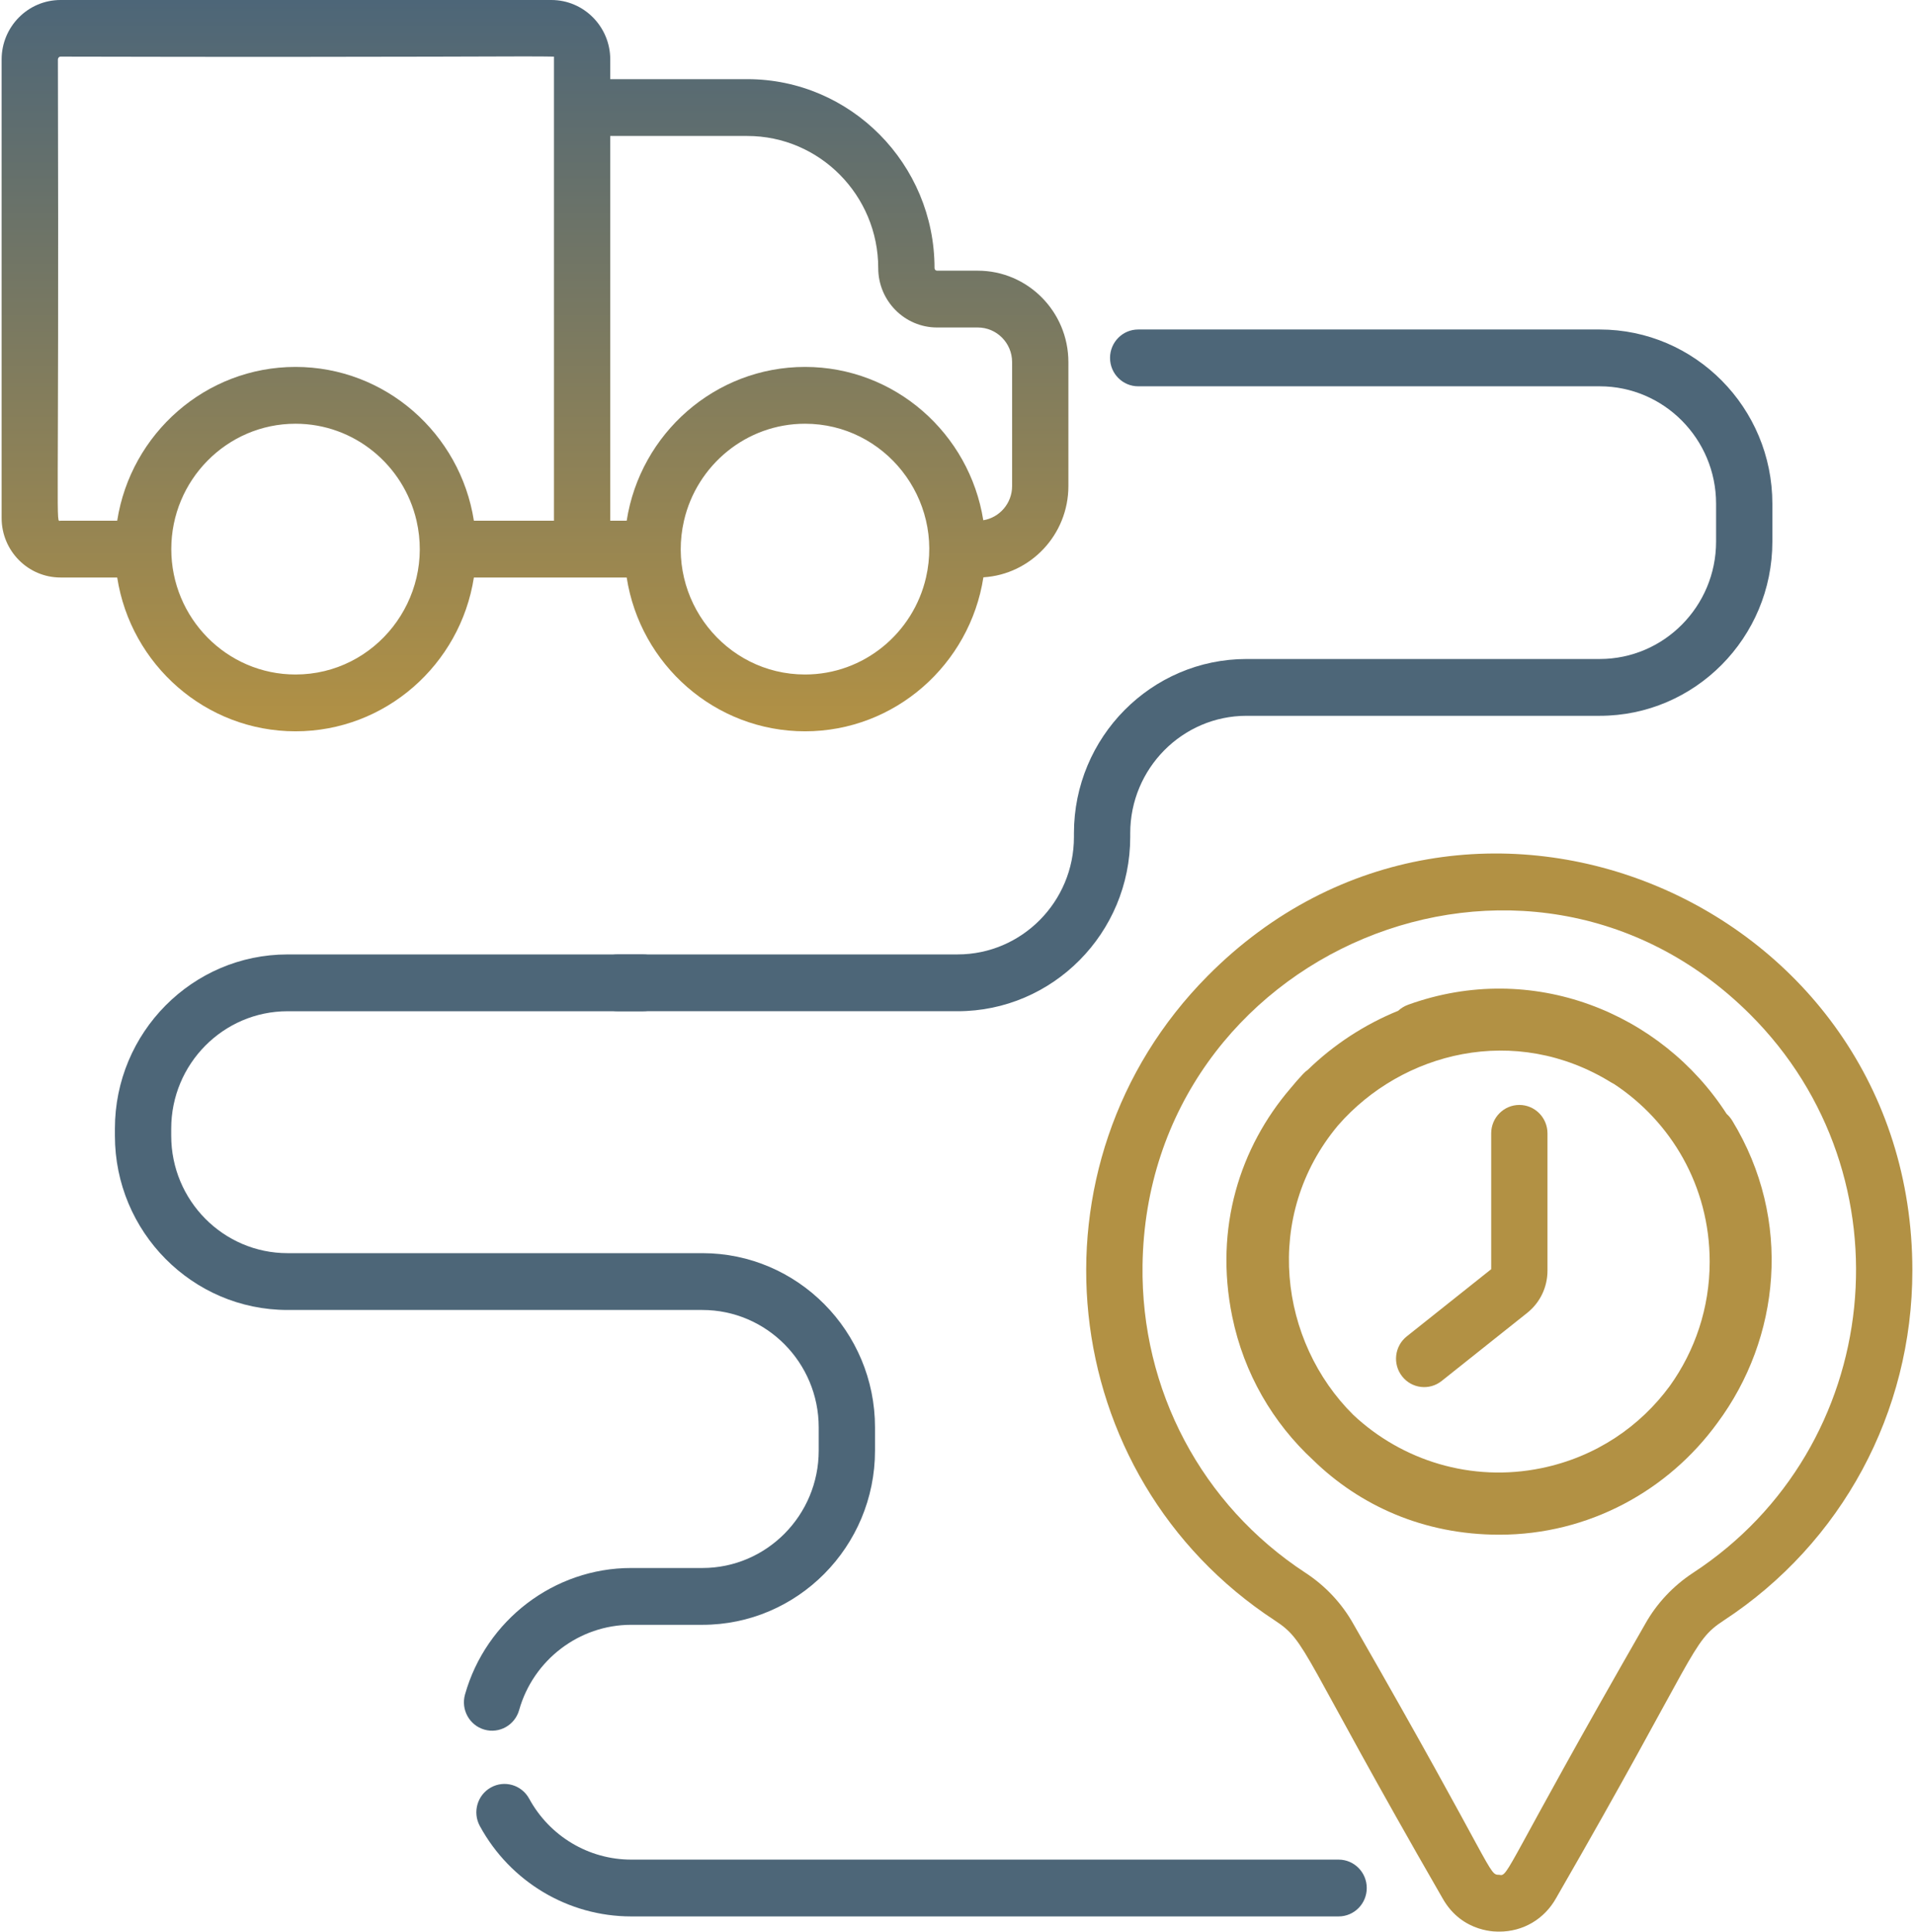
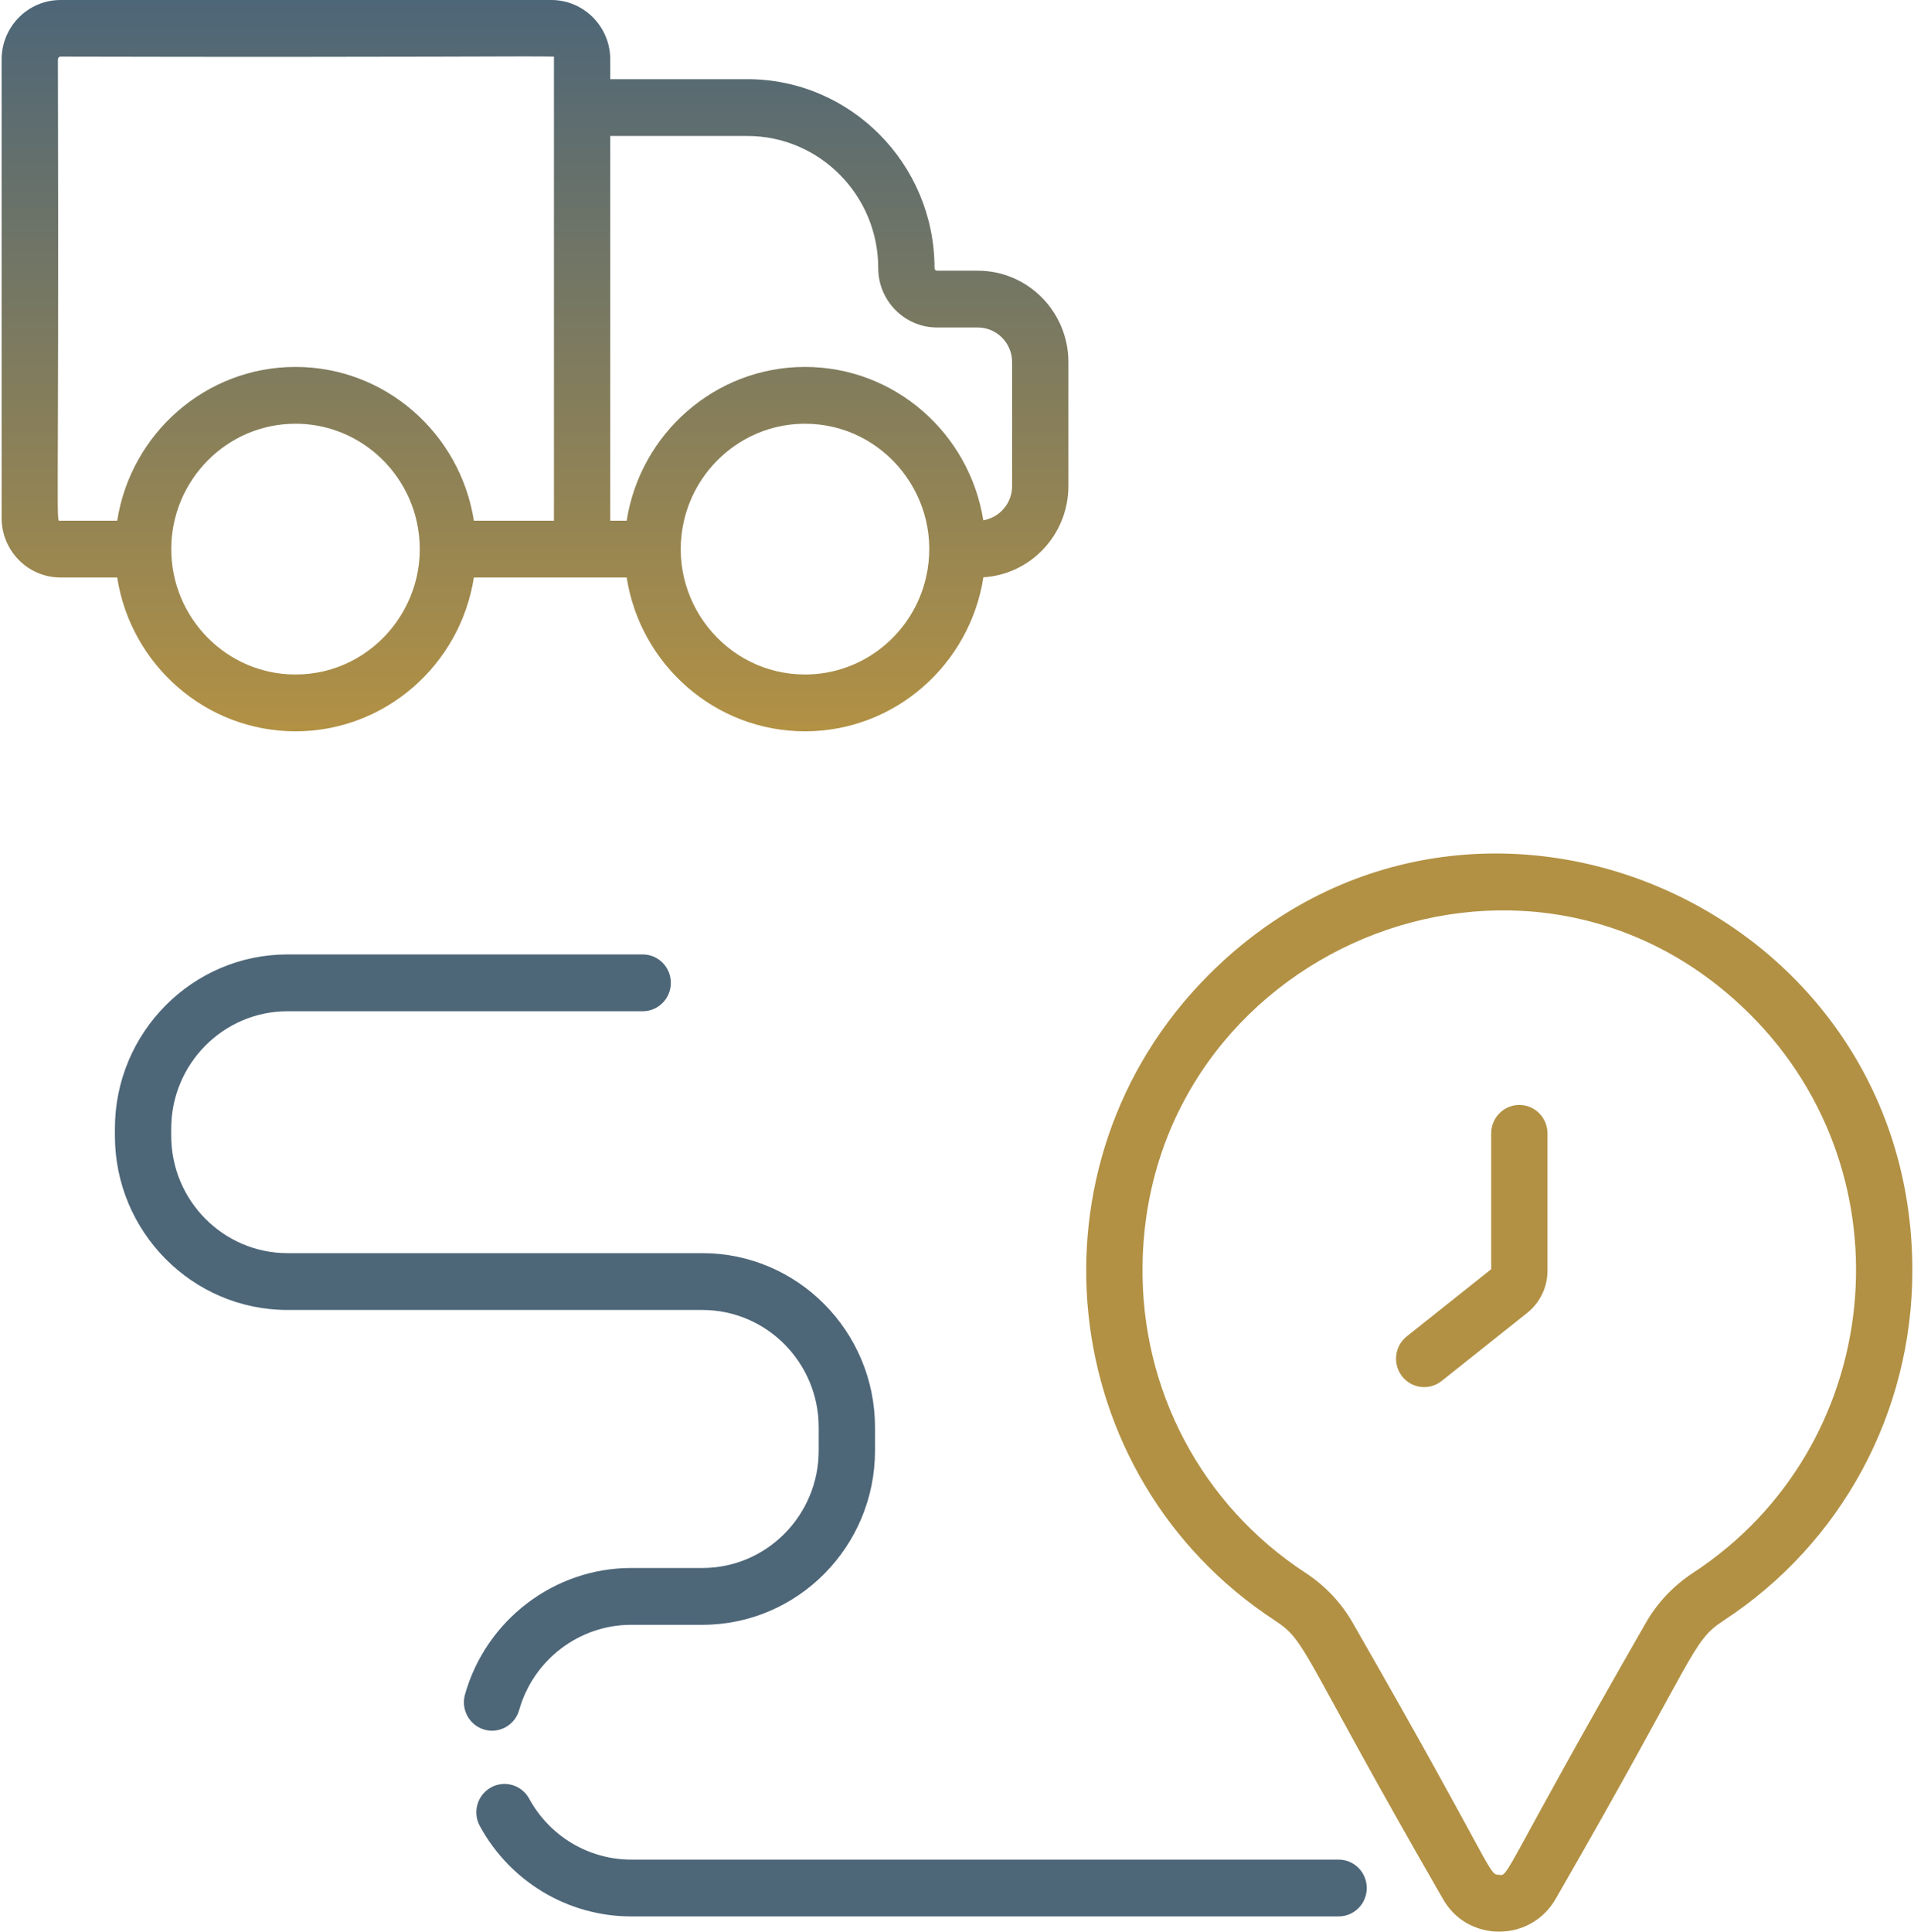
<svg xmlns="http://www.w3.org/2000/svg" fill="none" viewBox="0 0 111 112" height="112" width="111">
  <path fill="url(#paint0_linear_16566_13785)" d="M56.706 15.695H54.345C54.262 15.695 54.197 15.627 54.197 15.546C54.197 9.504 49.326 4.59 43.339 4.59H35.391V3.448C35.391 1.546 33.859 0 31.974 0H3.511C1.626 0 0.094 1.546 0.094 3.448V30.037C0.094 31.939 1.626 33.485 3.511 33.485H6.797C7.58 38.532 11.92 42.403 17.137 42.403C22.356 42.403 26.696 38.531 27.482 33.485C29.522 33.485 34.282 33.485 36.344 33.485C37.127 38.532 41.467 42.403 46.686 42.403C51.907 42.403 56.247 38.525 57.031 33.474C59.777 33.305 61.96 30.997 61.96 28.184V20.996C61.96 18.073 59.603 15.695 56.706 15.695ZM17.137 39.109C13.144 39.109 9.933 35.826 9.933 31.838C9.933 27.85 13.148 24.569 17.137 24.569C20.55 24.569 23.414 26.974 24.156 30.191C25.201 34.727 21.782 39.109 17.137 39.109ZM32.126 3.448V6.237V30.191H27.482C26.694 25.147 22.356 21.275 17.137 21.275C11.921 21.275 7.583 25.147 6.797 30.191H3.511C3.21 30.191 3.429 31.569 3.358 3.448C3.358 3.362 3.426 3.283 3.511 3.283C24.623 3.333 30.653 3.24 32.126 3.283V3.448ZM53.703 33.485C52.963 36.704 50.097 39.109 46.686 39.109C42.067 39.109 38.617 34.754 39.667 30.191C40.409 26.974 43.276 24.569 46.686 24.569C51.307 24.569 54.753 28.927 53.703 33.485ZM58.696 28.184C58.696 29.181 57.971 30.011 57.024 30.165C56.225 25.131 51.894 21.275 46.686 21.275C41.467 21.275 37.13 25.147 36.344 30.191H35.391V7.884H43.339C47.526 7.884 50.932 11.32 50.932 15.546C50.932 17.443 52.462 18.989 54.345 18.989H56.706C57.803 18.989 58.696 19.889 58.696 20.996V28.184Z" />
  <path fill="url(#paint1_linear_16566_13785)" d="M70.034 56.588C59.227 67.487 61.116 85.577 73.938 93.962C75.83 95.199 75.404 95.74 83.657 110.063C84.819 112.133 86.927 111.993 86.949 111.999C88.33 111.999 89.561 111.275 90.241 110.063C98.493 95.743 98.063 95.203 99.965 93.959C106.815 89.477 110.905 81.891 110.905 73.665C110.905 52.292 85.139 41.354 70.034 56.588ZM98.189 91.195C97.037 91.948 96.079 92.97 95.417 94.15C87.255 108.368 87.492 108.841 86.949 108.705C86.301 108.705 86.824 108.684 78.481 94.15C77.819 92.969 76.862 91.948 75.713 91.198C69.691 87.26 66.157 80.59 66.26 73.356C66.519 55.191 88.488 45.876 101.477 58.799C110.919 68.195 109.269 83.946 98.189 91.195Z" />
-   <path fill="url(#paint2_linear_16566_13785)" d="M81.667 58.255C88.872 55.655 96.355 58.719 100.132 64.585C100.256 64.697 100.368 64.827 100.459 64.977C103.976 70.744 103.235 77.606 99.603 82.498C96.747 86.428 92.14 88.985 86.95 88.985C82.554 88.985 78.854 87.289 76.152 84.657C73.833 82.512 72.141 79.654 71.461 76.336C70.405 71.181 71.918 66.514 74.839 63.105C75.072 62.821 75.316 62.54 75.574 62.266C75.658 62.177 75.748 62.098 75.844 62.031C77.349 60.568 79.136 59.401 81.085 58.607C81.249 58.457 81.445 58.336 81.667 58.255ZM93.452 62.77C87.87 59.318 81.315 60.994 77.601 65.249C73.206 70.496 74.196 77.805 78.492 82.047C81.305 84.682 85.322 85.962 89.394 85.126C92.562 84.474 95.126 82.699 96.843 80.354C98.293 78.329 99.151 75.845 99.151 73.161C99.151 68.749 96.89 65.017 93.603 62.852C93.552 62.827 93.501 62.8 93.452 62.77Z" />
-   <path fill="url(#paint3_linear_16566_13785)" d="M92.775 19.105H66.007C65.106 19.105 64.375 19.843 64.375 20.752C64.375 21.662 65.106 22.399 66.007 22.399H92.775C96.495 22.399 99.522 25.453 99.522 29.207V31.403C99.522 35.157 96.495 38.21 92.775 38.21H72.293C66.772 38.21 62.282 42.742 62.282 48.312V48.532C62.282 52.286 59.255 55.339 55.535 55.339L35.843 55.339C34.942 55.339 34.211 56.077 34.211 56.986C34.211 57.896 34.942 58.633 35.843 58.633L55.535 58.633C61.055 58.633 65.546 54.102 65.546 48.532V48.312C65.546 44.558 68.573 41.504 72.293 41.504H92.775C98.295 41.504 102.786 36.973 102.786 31.403V29.207C102.786 23.637 98.295 19.105 92.775 19.105Z" />
  <path fill="url(#paint4_linear_16566_13785)" d="M77.631 107.824H36.606C34.143 107.824 31.876 106.47 30.688 104.29C30.254 103.493 29.261 103.201 28.471 103.64C27.681 104.078 27.393 105.079 27.827 105.876C29.588 109.11 32.952 111.118 36.605 111.118H77.631C78.532 111.118 79.263 110.381 79.263 109.471C79.263 108.562 78.533 107.824 77.631 107.824Z" />
  <path fill="url(#paint5_linear_16566_13785)" d="M40.734 72.661H16.675C12.955 72.661 9.929 69.607 9.929 65.853V65.441C9.929 61.688 12.955 58.634 16.675 58.634H37.273C38.174 58.634 38.905 57.896 38.905 56.987C38.905 56.077 38.174 55.34 37.273 55.34H16.675C11.155 55.34 6.664 59.871 6.664 65.441V65.853C6.664 71.423 11.155 75.955 16.675 75.955H40.734C44.454 75.955 47.48 79.008 47.48 82.762V84.108C47.48 87.862 44.454 90.916 40.734 90.916H36.598C32.143 90.916 28.183 93.933 26.967 98.252C26.721 99.127 27.224 100.038 28.091 100.287C28.957 100.535 29.86 100.029 30.107 99.152C30.927 96.242 33.595 94.21 36.598 94.21H40.734C46.254 94.21 50.745 89.678 50.745 84.108V82.762C50.745 77.192 46.254 72.661 40.734 72.661Z" />
  <path fill="url(#paint6_linear_16566_13785)" d="M88.112 64.067C87.211 64.067 86.48 64.805 86.48 65.714V73.59L81.582 77.487C80.875 78.051 80.753 79.086 81.312 79.8C81.87 80.515 82.896 80.637 83.604 80.074L88.566 76.125C89.315 75.529 89.744 74.635 89.744 73.673V65.715C89.744 64.805 89.013 64.067 88.112 64.067Z" />
  <defs>
    <linearGradient gradientUnits="userSpaceOnUse" y2="42.403" x2="31.027" y1="0" x1="31.027" id="paint0_linear_16566_13785">
      <stop stop-color="#4D6678" />
      <stop stop-color="#B29144" offset="1" />
    </linearGradient>
    <linearGradient gradientUnits="userSpaceOnUse" y2="111.999" x2="86.948" y1="49.487" x1="86.948" id="paint1_linear_16566_13785">
      <stop stop-color="#B29144" offset="1" />
    </linearGradient>
    <linearGradient gradientUnits="userSpaceOnUse" y2="76.319" x2="71.459" y1="69.972" x1="102.435" id="paint2_linear_16566_13785">
      <stop stop-color="#B29144" offset="1" />
    </linearGradient>
    <linearGradient gradientUnits="userSpaceOnUse" y2="58.633" x2="72.481" y1="19.105" x1="72.481" id="paint3_linear_16566_13785">
      <stop stop-color="#4D6678" />
    </linearGradient>
    <linearGradient gradientUnits="userSpaceOnUse" y2="111.118" x2="53.444" y1="103.436" x1="53.444" id="paint4_linear_16566_13785">
      <stop stop-color="#4D6678" />
    </linearGradient>
    <linearGradient gradientUnits="userSpaceOnUse" y2="100.35" x2="28.704" y1="55.34" x1="28.704" id="paint5_linear_16566_13785">
      <stop stop-color="#4D6678" />
    </linearGradient>
    <linearGradient gradientUnits="userSpaceOnUse" y2="80.428" x2="85.353" y1="64.067" x1="85.353" id="paint6_linear_16566_13785">
      <stop stop-color="#B29144" offset="1" />
    </linearGradient>
  </defs>
</svg>